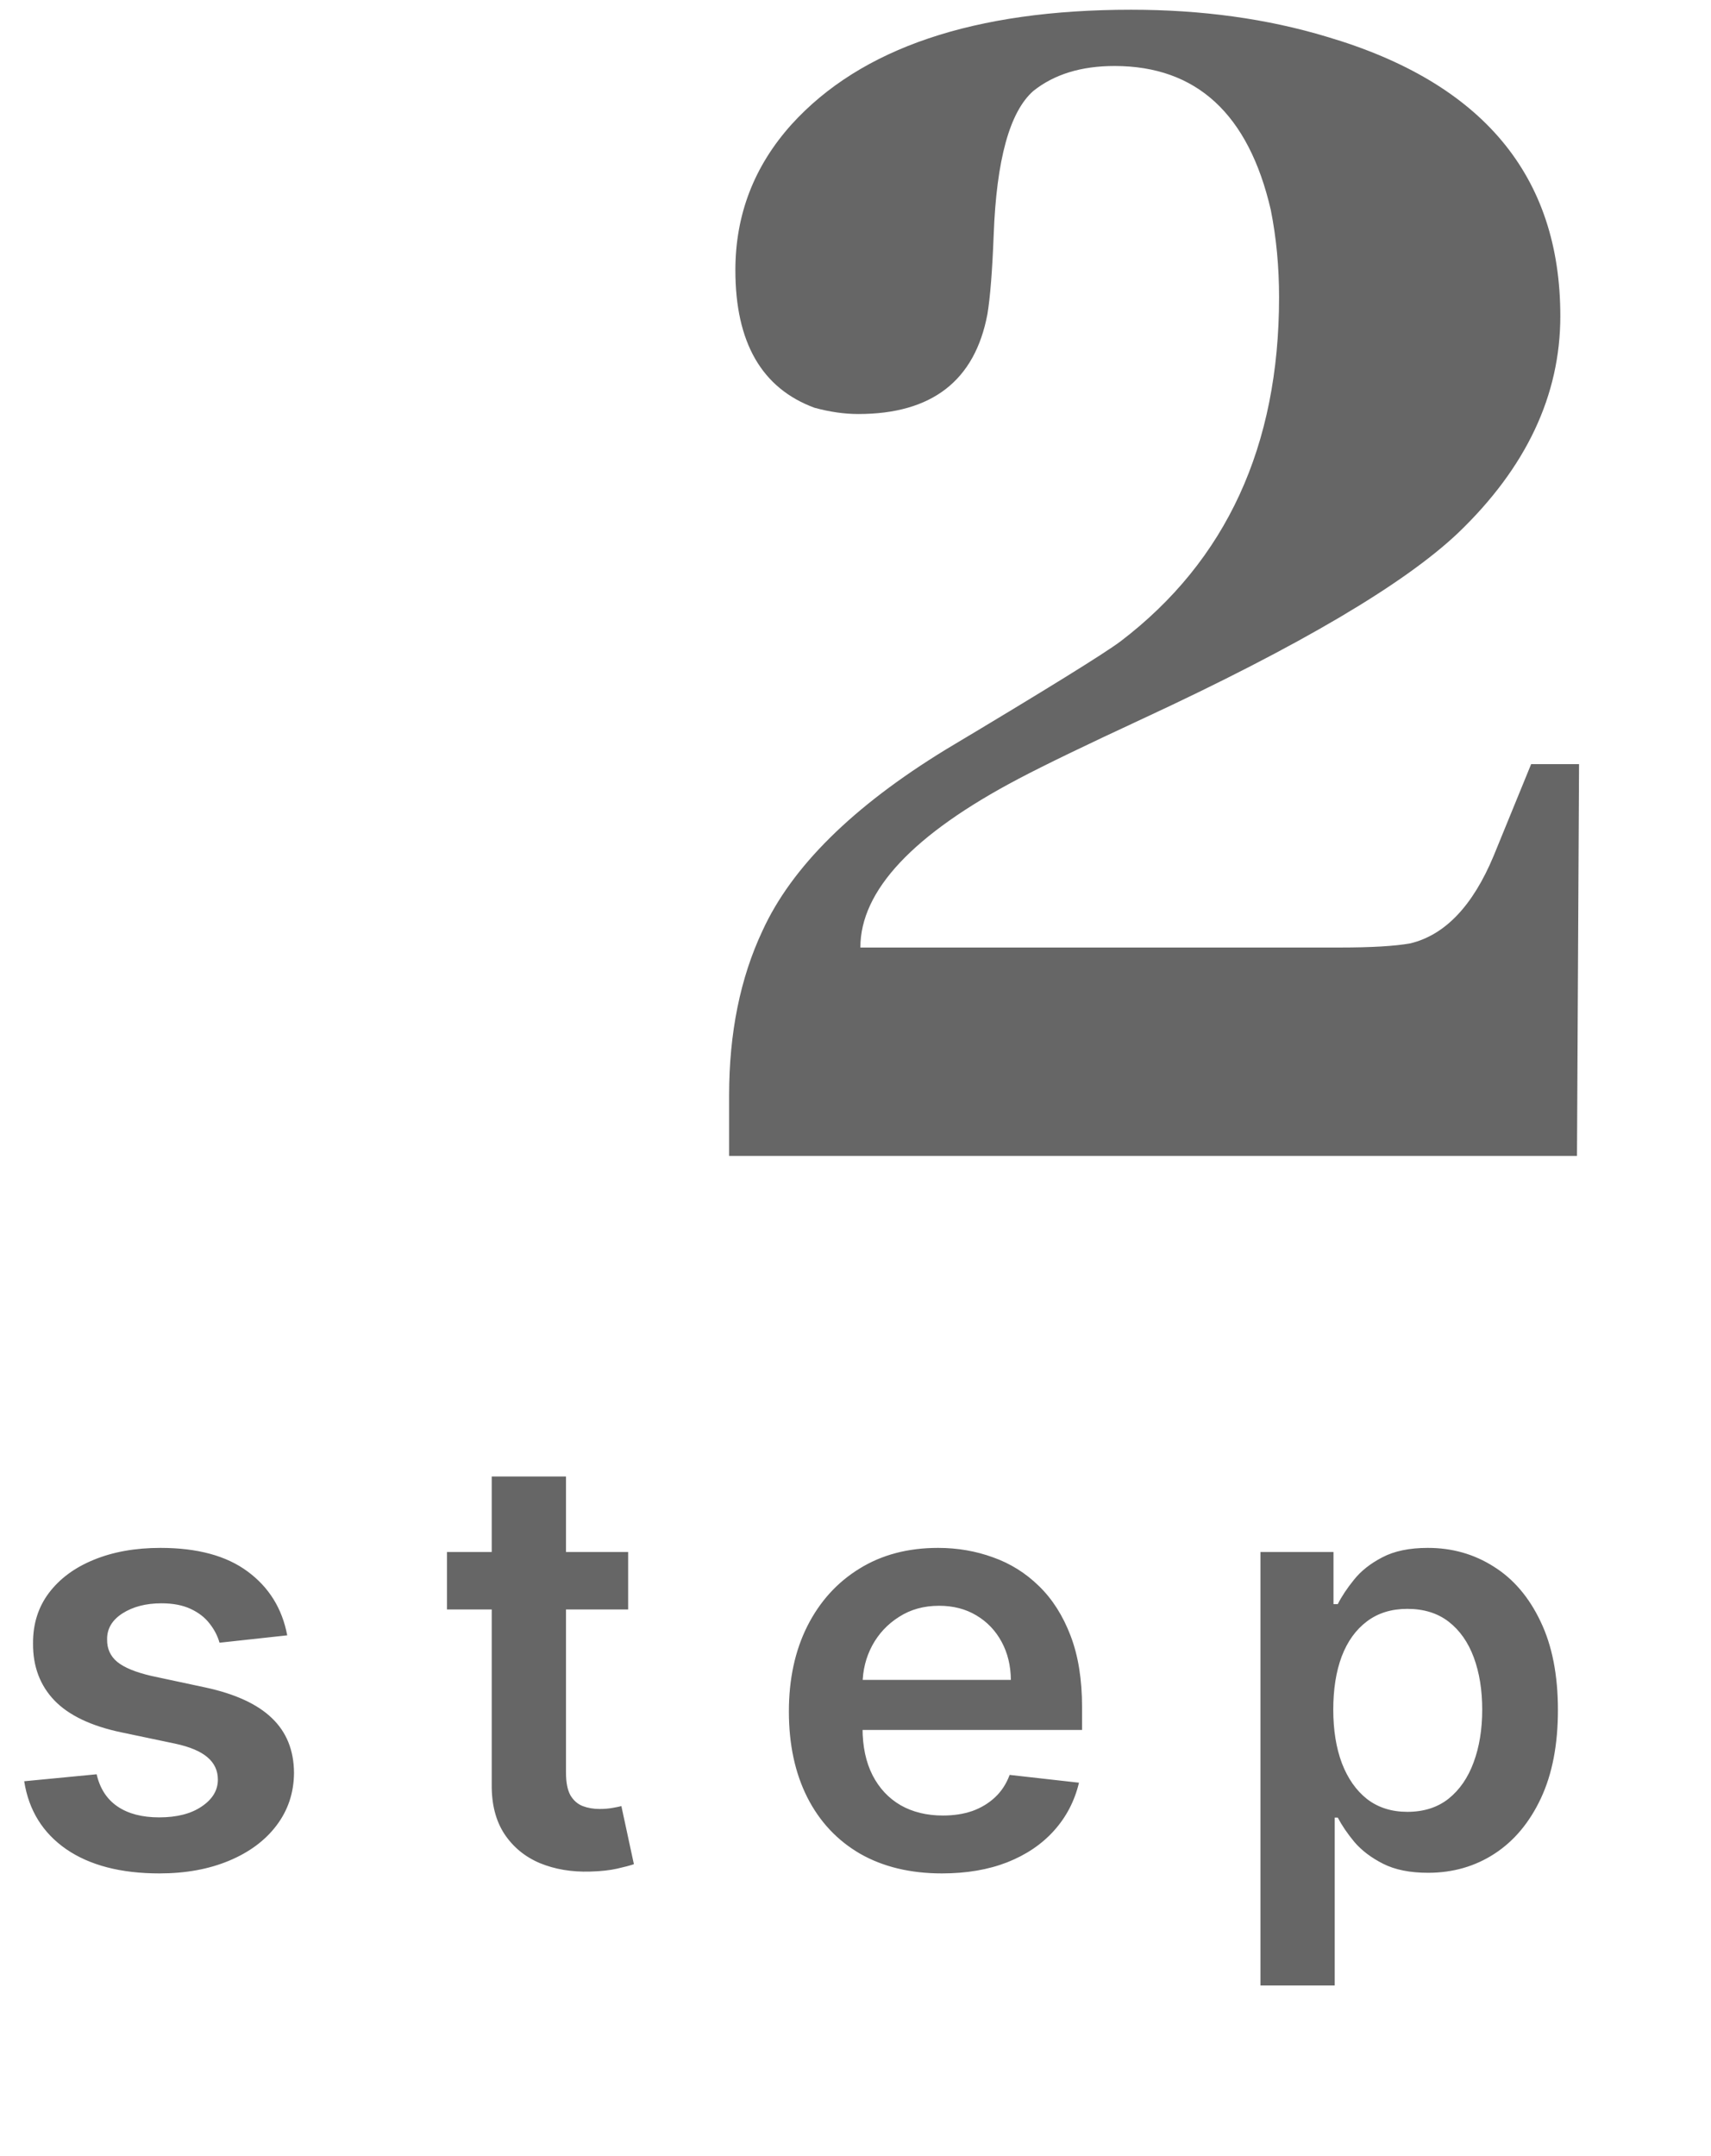
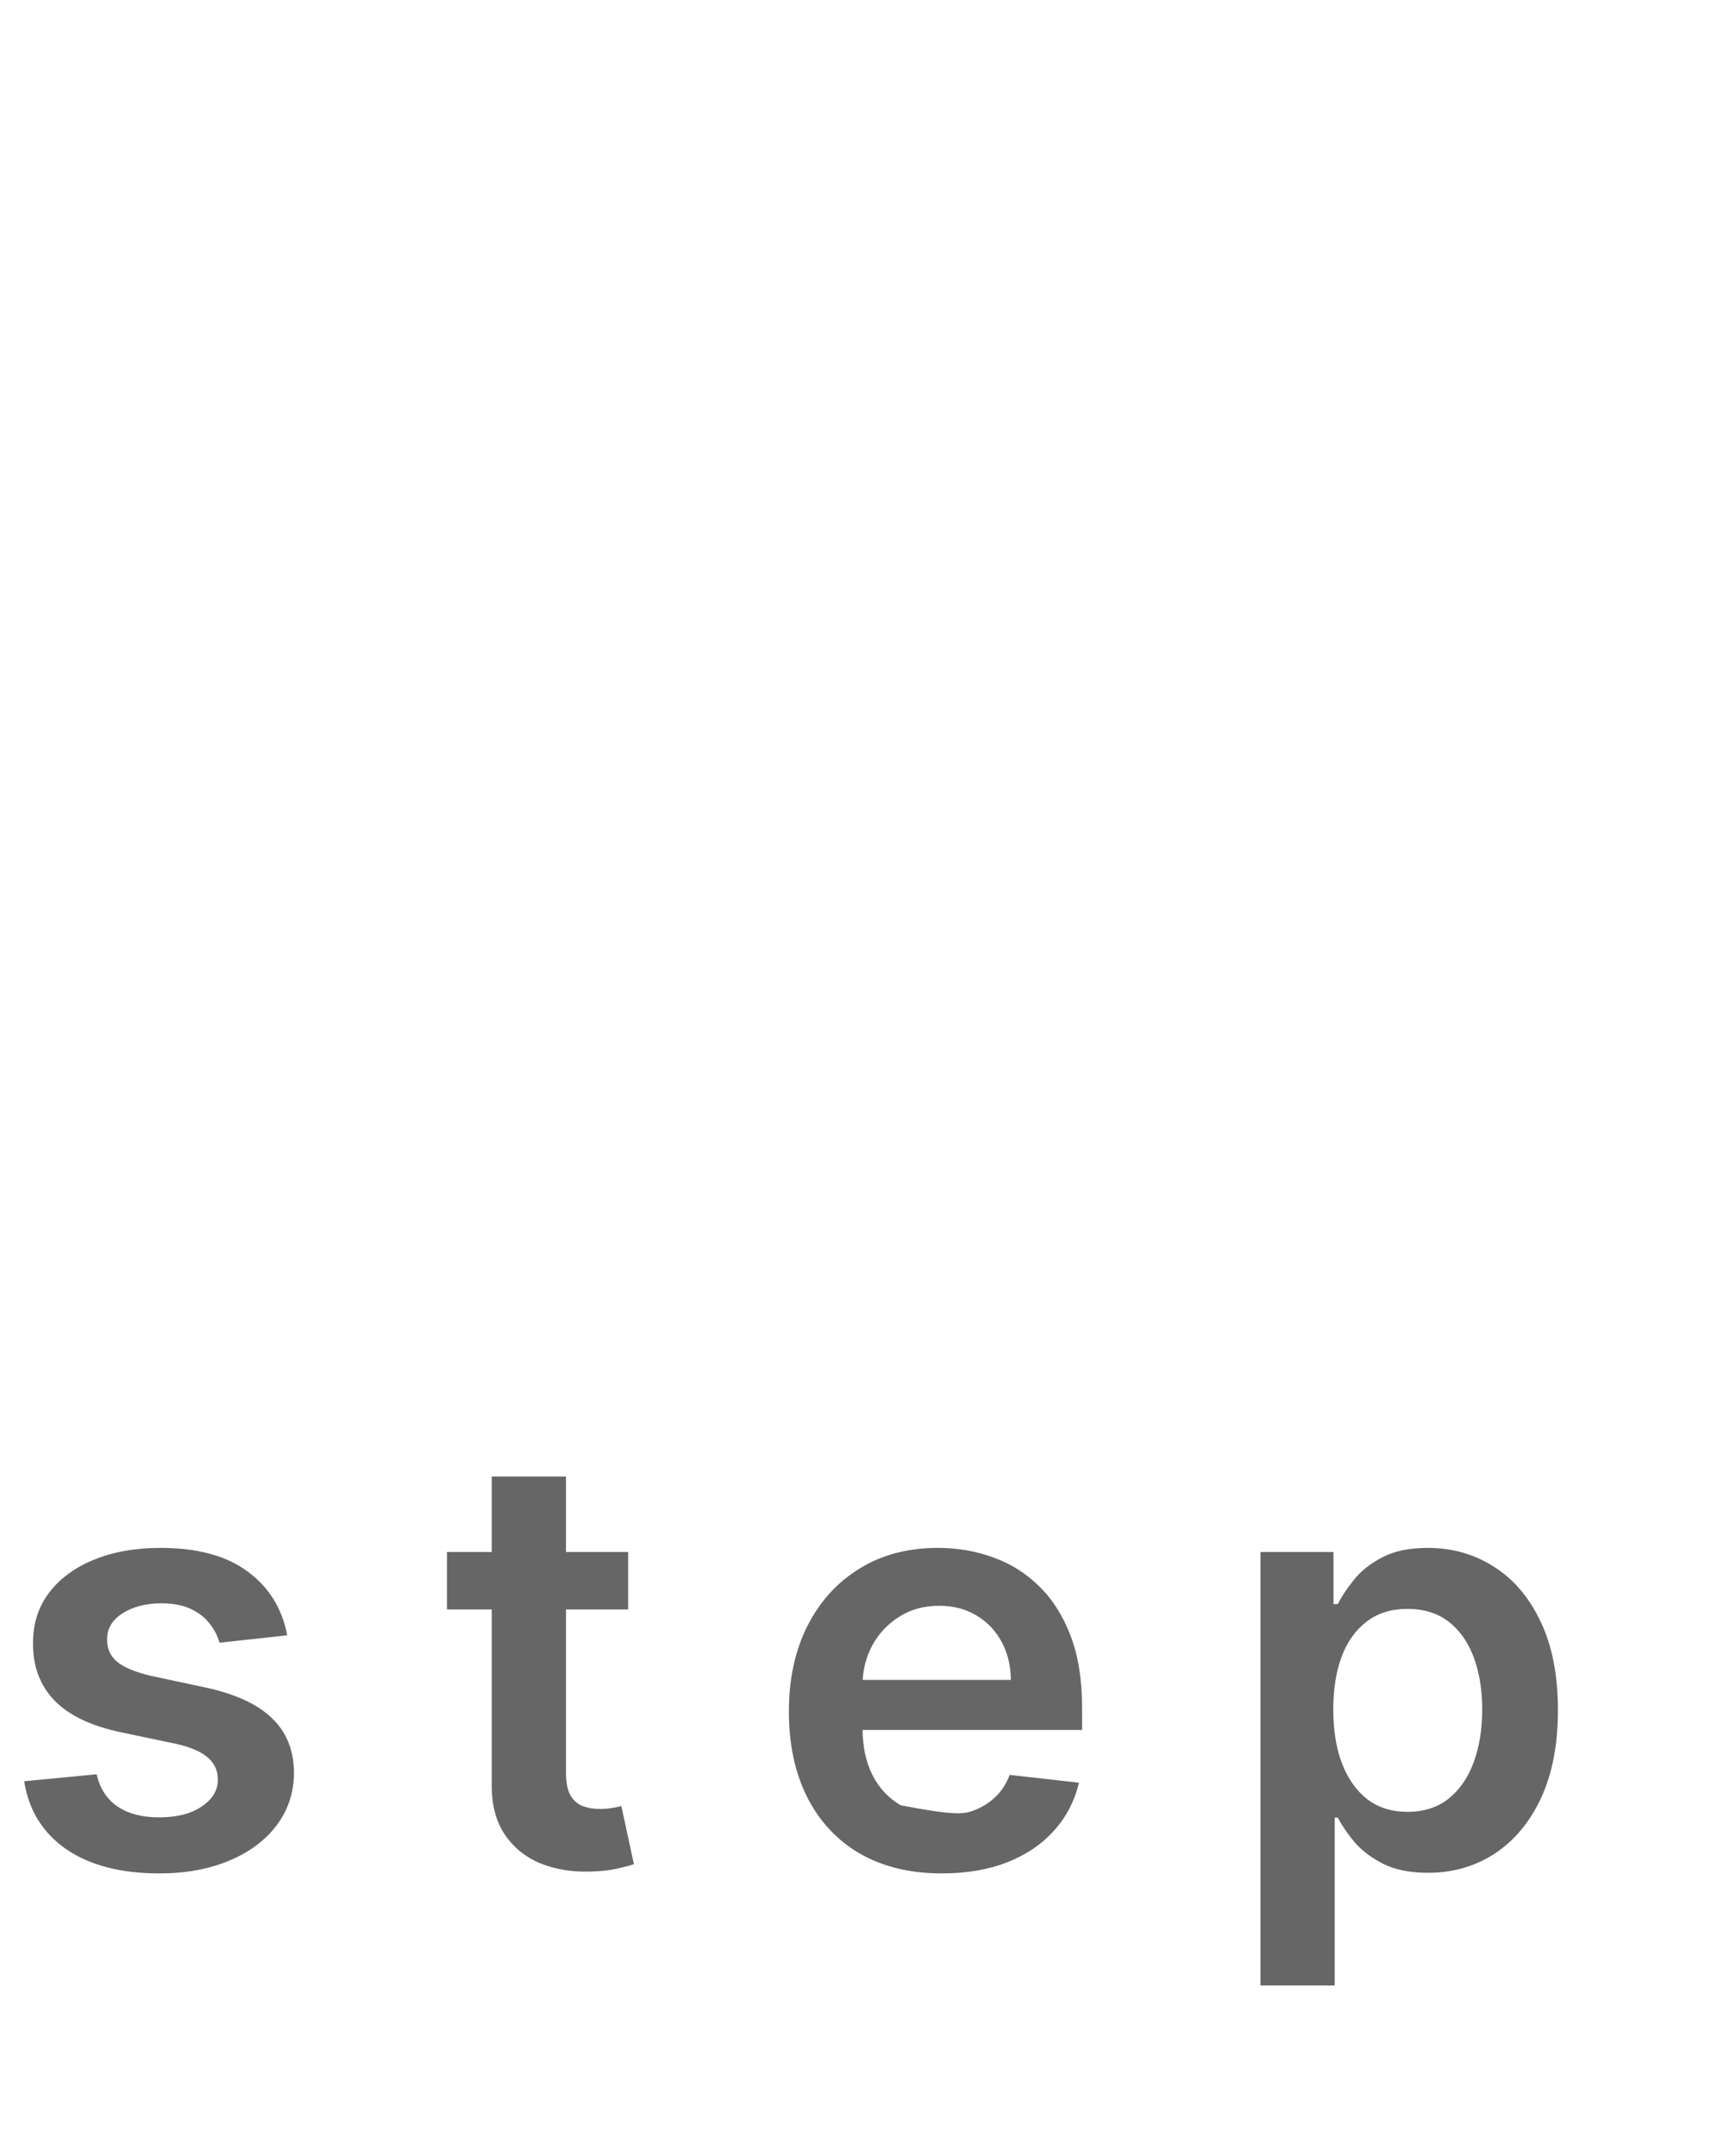
<svg xmlns="http://www.w3.org/2000/svg" width="77" height="97" viewBox="0 0 77 97" fill="none">
-   <path d="M38.719 42.625C38.719 40.062 41.094 37.531 45.844 35.031C47.031 34.406 48.906 33.5 51.469 32.312C58.469 29.062 63.188 26.281 65.625 23.969C68.688 21.031 70.219 17.781 70.219 14.219C70.219 7.906 66.719 3.719 59.719 1.656C57.031 0.844 54.094 0.438 50.906 0.438C43.844 0.438 38.75 2.156 35.625 5.594C33.938 7.469 33.094 9.656 33.094 12.156C33.094 15.406 34.281 17.469 36.656 18.344C37.344 18.531 38 18.625 38.625 18.625C41.938 18.625 43.875 17.125 44.438 14.125C44.562 13.375 44.656 12.188 44.719 10.562C44.844 7.188 45.438 5.031 46.5 4.094C47.438 3.344 48.656 2.969 50.156 2.969C53.844 2.969 56.188 5.125 57.188 9.438C57.438 10.688 57.562 12 57.562 13.375C57.562 20.062 55.188 25.219 50.438 28.844C49.688 29.406 47.062 31.031 42.562 33.719C38.375 36.281 35.625 39 34.312 41.875C33.312 44 32.812 46.469 32.812 49.281V52H70.969L71.062 34.375H68.906L67.219 38.5C66.281 40.75 65.031 42.062 63.469 42.438C62.781 42.562 61.719 42.625 60.281 42.625H38.719Z" fill="#666666" />
-   <path d="M12.926 73.567L9.879 73.899C9.793 73.591 9.642 73.302 9.427 73.031C9.218 72.76 8.934 72.542 8.577 72.376C8.22 72.21 7.783 72.126 7.266 72.126C6.571 72.126 5.986 72.277 5.512 72.579C5.044 72.88 4.813 73.271 4.82 73.751C4.813 74.164 4.964 74.499 5.272 74.758C5.586 75.016 6.103 75.229 6.823 75.395L9.242 75.912C10.584 76.201 11.581 76.66 12.234 77.288C12.892 77.915 13.225 78.737 13.231 79.753C13.225 80.645 12.963 81.433 12.446 82.117C11.935 82.794 11.224 83.323 10.313 83.704C9.402 84.086 8.356 84.277 7.174 84.277C5.438 84.277 4.041 83.914 2.982 83.188C1.924 82.455 1.293 81.436 1.089 80.131L4.349 79.817C4.496 80.458 4.81 80.941 5.29 81.267C5.771 81.593 6.395 81.756 7.165 81.756C7.959 81.756 8.596 81.593 9.076 81.267C9.562 80.941 9.805 80.538 9.805 80.058C9.805 79.651 9.648 79.316 9.335 79.051C9.027 78.787 8.547 78.583 7.894 78.442L5.475 77.934C4.115 77.651 3.108 77.174 2.456 76.503C1.804 75.826 1.48 74.97 1.487 73.936C1.48 73.062 1.717 72.305 2.197 71.665C2.684 71.019 3.358 70.52 4.219 70.169C5.087 69.812 6.088 69.633 7.22 69.633C8.882 69.633 10.19 69.987 11.144 70.695C12.104 71.403 12.698 72.36 12.926 73.567ZM28.268 69.818V72.403H20.116V69.818H28.268ZM22.129 66.421H25.471V79.734C25.471 80.184 25.539 80.528 25.674 80.769C25.816 81.002 26 81.162 26.228 81.249C26.456 81.335 26.708 81.378 26.985 81.378C27.194 81.378 27.385 81.362 27.558 81.332C27.736 81.301 27.872 81.273 27.964 81.249L28.527 83.862C28.349 83.923 28.093 83.991 27.761 84.065C27.434 84.138 27.034 84.182 26.56 84.194C25.723 84.219 24.969 84.092 24.298 83.815C23.627 83.532 23.095 83.095 22.701 82.504C22.313 81.913 22.122 81.175 22.129 80.288V66.421ZM42.39 84.277C40.968 84.277 39.74 83.981 38.706 83.391C37.678 82.794 36.887 81.95 36.333 80.861C35.779 79.765 35.502 78.476 35.502 76.992C35.502 75.533 35.779 74.253 36.333 73.151C36.893 72.043 37.675 71.182 38.678 70.566C39.681 69.944 40.86 69.633 42.215 69.633C43.089 69.633 43.913 69.775 44.689 70.058C45.471 70.335 46.16 70.766 46.757 71.351C47.36 71.936 47.834 72.68 48.179 73.585C48.524 74.484 48.696 75.555 48.696 76.798V77.823H37.072V75.57H45.492C45.486 74.93 45.347 74.361 45.077 73.862C44.806 73.358 44.427 72.96 43.941 72.671C43.461 72.382 42.901 72.237 42.261 72.237C41.577 72.237 40.977 72.403 40.46 72.736C39.943 73.062 39.54 73.493 39.251 74.028C38.968 74.558 38.823 75.139 38.817 75.773V77.74C38.817 78.565 38.968 79.273 39.269 79.864C39.571 80.448 39.992 80.898 40.534 81.212C41.076 81.519 41.71 81.673 42.436 81.673C42.922 81.673 43.362 81.606 43.756 81.47C44.15 81.329 44.492 81.122 44.781 80.852C45.071 80.581 45.289 80.245 45.437 79.845L48.557 80.196C48.361 81.021 47.985 81.741 47.431 82.356C46.883 82.966 46.181 83.44 45.326 83.778C44.47 84.111 43.492 84.277 42.39 84.277ZM56.724 89.318V69.818H60.011V72.163H60.204C60.377 71.819 60.62 71.452 60.934 71.065C61.248 70.671 61.672 70.335 62.208 70.058C62.743 69.775 63.427 69.633 64.258 69.633C65.353 69.633 66.341 69.914 67.221 70.474C68.108 71.028 68.809 71.849 69.327 72.939C69.85 74.022 70.111 75.352 70.111 76.928C70.111 78.485 69.856 79.808 69.345 80.898C68.834 81.987 68.139 82.818 67.258 83.391C66.378 83.963 65.381 84.249 64.267 84.249C63.454 84.249 62.78 84.114 62.245 83.843C61.709 83.572 61.279 83.246 60.952 82.864C60.632 82.477 60.383 82.11 60.204 81.766H60.066V89.318H56.724ZM60.001 76.909C60.001 77.826 60.13 78.629 60.389 79.319C60.654 80.008 61.032 80.547 61.525 80.935C62.023 81.316 62.627 81.507 63.334 81.507C64.073 81.507 64.692 81.31 65.19 80.916C65.689 80.516 66.064 79.971 66.317 79.282C66.575 78.586 66.704 77.796 66.704 76.909C66.704 76.029 66.578 75.247 66.326 74.564C66.073 73.881 65.698 73.345 65.199 72.957C64.701 72.57 64.079 72.376 63.334 72.376C62.62 72.376 62.014 72.563 61.516 72.939C61.017 73.314 60.638 73.841 60.38 74.518C60.127 75.195 60.001 75.992 60.001 76.909Z" fill="#666666" />
+   <path d="M12.926 73.567L9.879 73.899C9.793 73.591 9.642 73.302 9.427 73.031C9.218 72.76 8.934 72.542 8.577 72.376C8.22 72.21 7.783 72.126 7.266 72.126C6.571 72.126 5.986 72.277 5.512 72.579C5.044 72.88 4.813 73.271 4.82 73.751C4.813 74.164 4.964 74.499 5.272 74.758C5.586 75.016 6.103 75.229 6.823 75.395L9.242 75.912C10.584 76.201 11.581 76.66 12.234 77.288C12.892 77.915 13.225 78.737 13.231 79.753C13.225 80.645 12.963 81.433 12.446 82.117C11.935 82.794 11.224 83.323 10.313 83.704C9.402 84.086 8.356 84.277 7.174 84.277C5.438 84.277 4.041 83.914 2.982 83.188C1.924 82.455 1.293 81.436 1.089 80.131L4.349 79.817C4.496 80.458 4.81 80.941 5.29 81.267C5.771 81.593 6.395 81.756 7.165 81.756C7.959 81.756 8.596 81.593 9.076 81.267C9.562 80.941 9.805 80.538 9.805 80.058C9.805 79.651 9.648 79.316 9.335 79.051C9.027 78.787 8.547 78.583 7.894 78.442L5.475 77.934C4.115 77.651 3.108 77.174 2.456 76.503C1.804 75.826 1.48 74.97 1.487 73.936C1.48 73.062 1.717 72.305 2.197 71.665C2.684 71.019 3.358 70.52 4.219 70.169C5.087 69.812 6.088 69.633 7.22 69.633C8.882 69.633 10.19 69.987 11.144 70.695C12.104 71.403 12.698 72.36 12.926 73.567ZM28.268 69.818V72.403H20.116V69.818H28.268ZM22.129 66.421H25.471V79.734C25.471 80.184 25.539 80.528 25.674 80.769C25.816 81.002 26 81.162 26.228 81.249C26.456 81.335 26.708 81.378 26.985 81.378C27.194 81.378 27.385 81.362 27.558 81.332C27.736 81.301 27.872 81.273 27.964 81.249L28.527 83.862C28.349 83.923 28.093 83.991 27.761 84.065C27.434 84.138 27.034 84.182 26.56 84.194C25.723 84.219 24.969 84.092 24.298 83.815C23.627 83.532 23.095 83.095 22.701 82.504C22.313 81.913 22.122 81.175 22.129 80.288V66.421ZM42.39 84.277C40.968 84.277 39.74 83.981 38.706 83.391C37.678 82.794 36.887 81.95 36.333 80.861C35.779 79.765 35.502 78.476 35.502 76.992C35.502 75.533 35.779 74.253 36.333 73.151C36.893 72.043 37.675 71.182 38.678 70.566C39.681 69.944 40.86 69.633 42.215 69.633C43.089 69.633 43.913 69.775 44.689 70.058C45.471 70.335 46.16 70.766 46.757 71.351C47.36 71.936 47.834 72.68 48.179 73.585C48.524 74.484 48.696 75.555 48.696 76.798V77.823H37.072V75.57H45.492C45.486 74.93 45.347 74.361 45.077 73.862C44.806 73.358 44.427 72.96 43.941 72.671C43.461 72.382 42.901 72.237 42.261 72.237C41.577 72.237 40.977 72.403 40.46 72.736C39.943 73.062 39.54 73.493 39.251 74.028C38.968 74.558 38.823 75.139 38.817 75.773V77.74C38.817 78.565 38.968 79.273 39.269 79.864C39.571 80.448 39.992 80.898 40.534 81.212C42.922 81.673 43.362 81.606 43.756 81.47C44.15 81.329 44.492 81.122 44.781 80.852C45.071 80.581 45.289 80.245 45.437 79.845L48.557 80.196C48.361 81.021 47.985 81.741 47.431 82.356C46.883 82.966 46.181 83.44 45.326 83.778C44.47 84.111 43.492 84.277 42.39 84.277ZM56.724 89.318V69.818H60.011V72.163H60.204C60.377 71.819 60.62 71.452 60.934 71.065C61.248 70.671 61.672 70.335 62.208 70.058C62.743 69.775 63.427 69.633 64.258 69.633C65.353 69.633 66.341 69.914 67.221 70.474C68.108 71.028 68.809 71.849 69.327 72.939C69.85 74.022 70.111 75.352 70.111 76.928C70.111 78.485 69.856 79.808 69.345 80.898C68.834 81.987 68.139 82.818 67.258 83.391C66.378 83.963 65.381 84.249 64.267 84.249C63.454 84.249 62.78 84.114 62.245 83.843C61.709 83.572 61.279 83.246 60.952 82.864C60.632 82.477 60.383 82.11 60.204 81.766H60.066V89.318H56.724ZM60.001 76.909C60.001 77.826 60.13 78.629 60.389 79.319C60.654 80.008 61.032 80.547 61.525 80.935C62.023 81.316 62.627 81.507 63.334 81.507C64.073 81.507 64.692 81.31 65.19 80.916C65.689 80.516 66.064 79.971 66.317 79.282C66.575 78.586 66.704 77.796 66.704 76.909C66.704 76.029 66.578 75.247 66.326 74.564C66.073 73.881 65.698 73.345 65.199 72.957C64.701 72.57 64.079 72.376 63.334 72.376C62.62 72.376 62.014 72.563 61.516 72.939C61.017 73.314 60.638 73.841 60.38 74.518C60.127 75.195 60.001 75.992 60.001 76.909Z" fill="#666666" />
</svg>